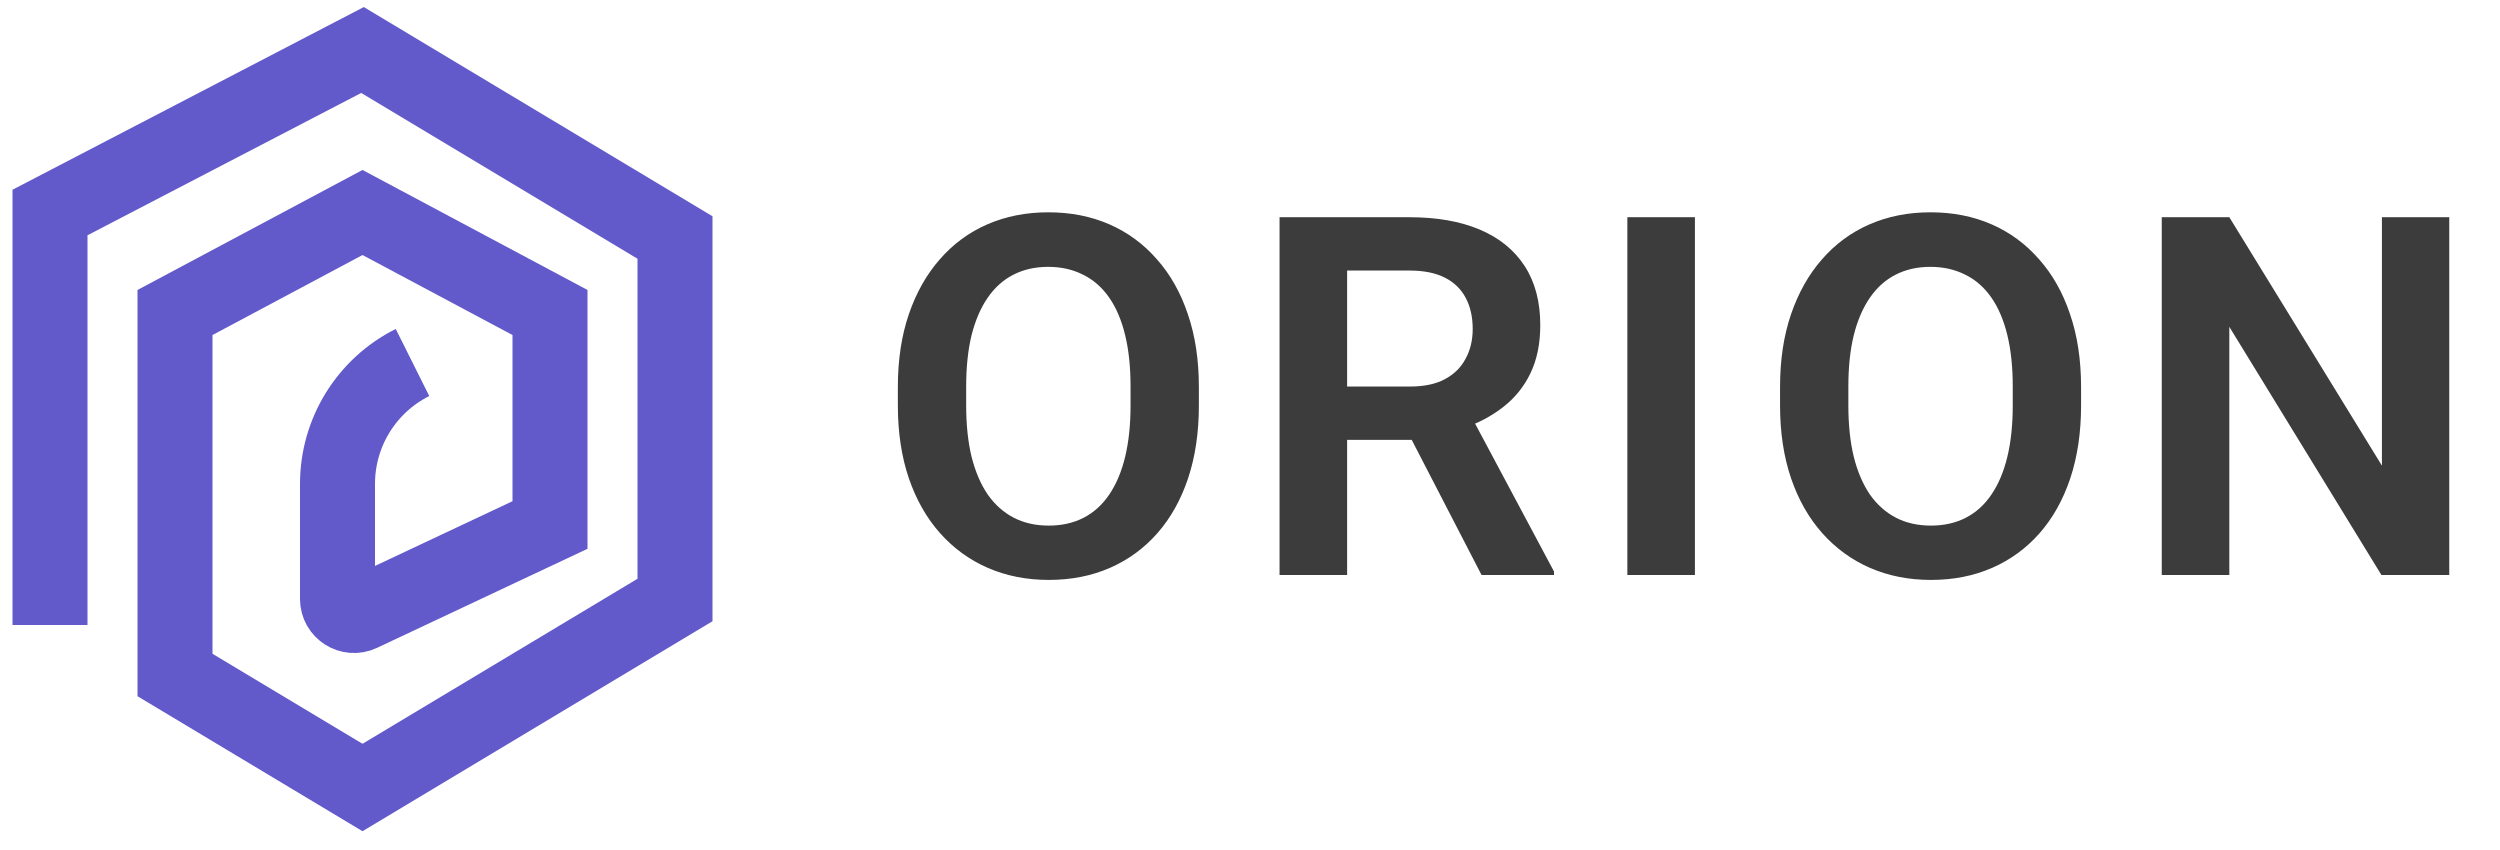
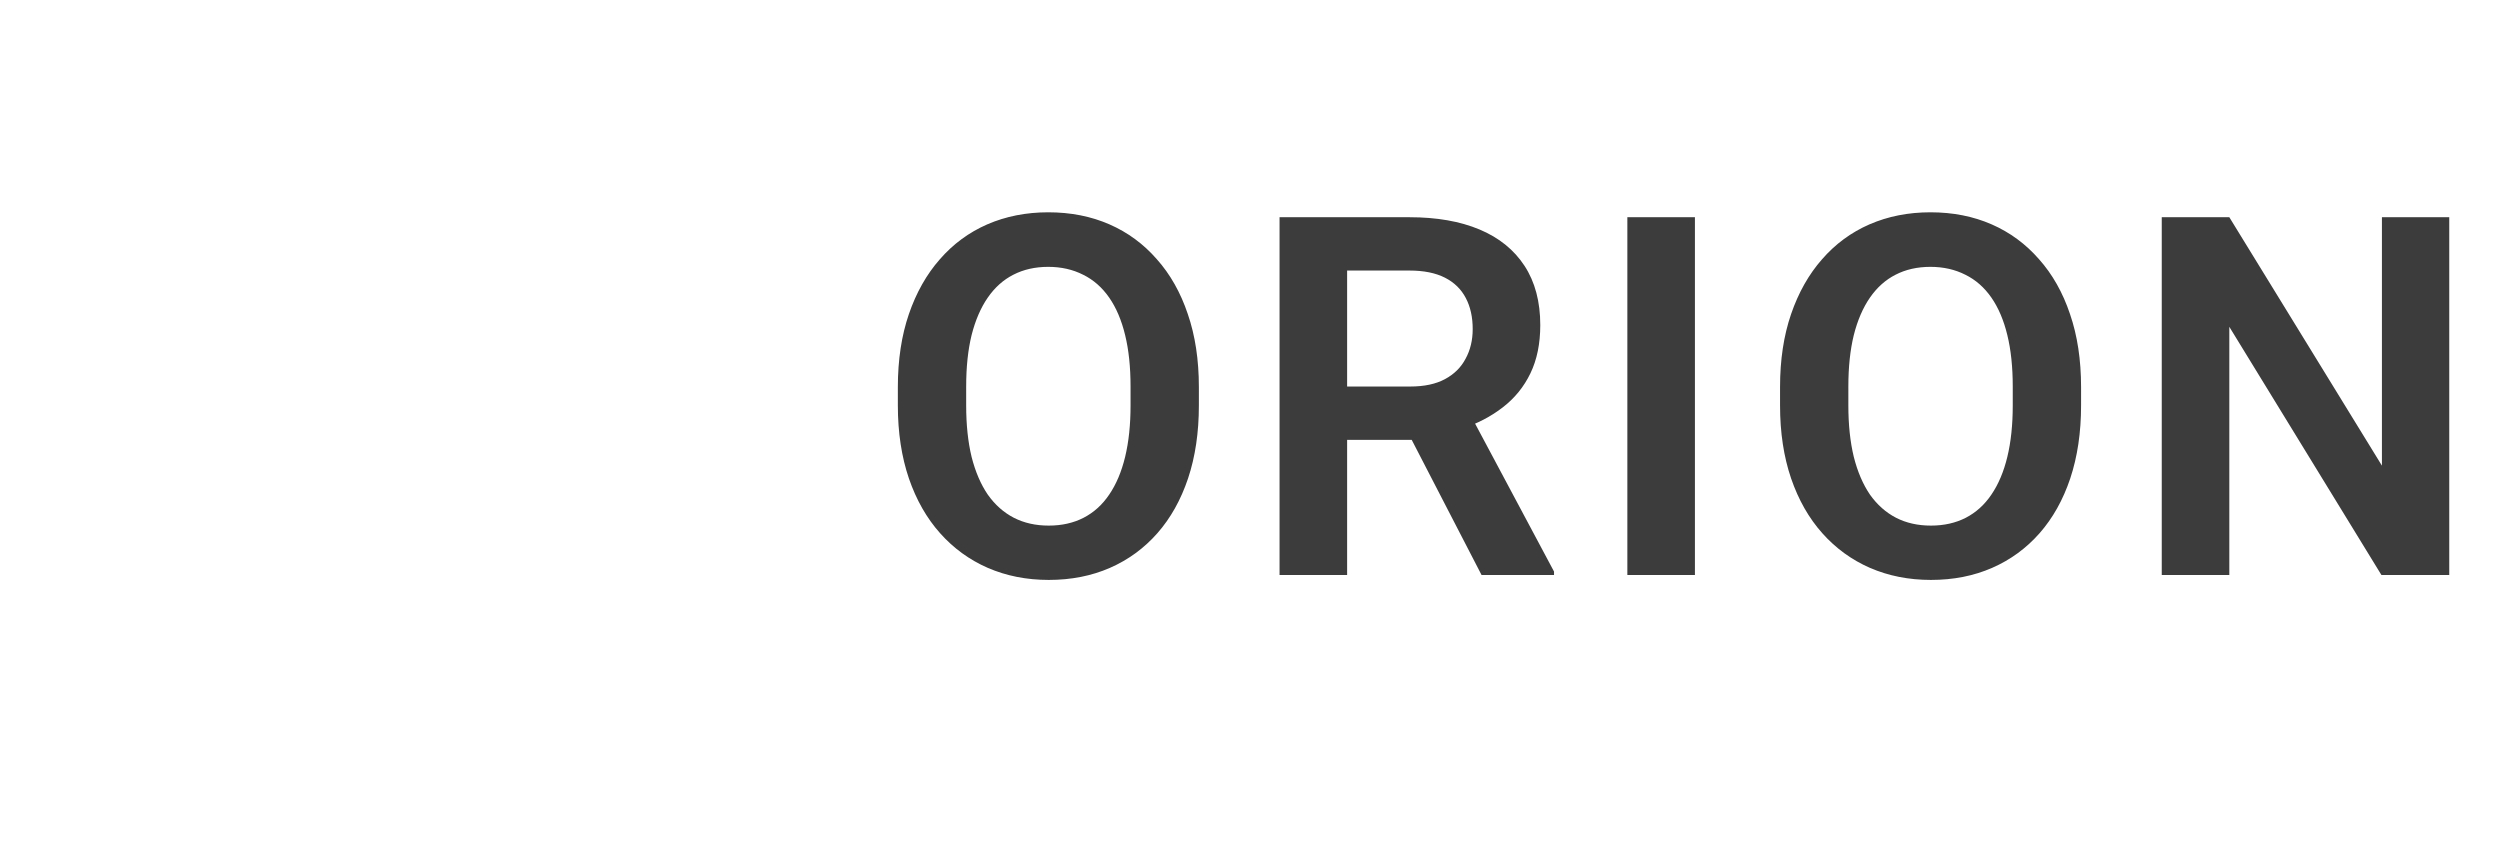
<svg xmlns="http://www.w3.org/2000/svg" width="100" height="34" viewBox="0 0 100 34" fill="none">
-   <path d="M2 25V8.5L14.5 2L27 9.5V24L14.5 31.5L7 27V12.5L14.5 8.5L22 12.5V21L14.442 24.557C14.004 24.763 13.5 24.443 13.5 23.959V19.354C13.5 17.299 14.661 15.419 16.5 14.5V14.5" stroke="#6259CA" stroke-width="3" />
  <path d="M47.955 15.481V16.218C47.955 17.299 47.811 18.272 47.522 19.137C47.234 19.996 46.824 20.726 46.294 21.329C45.763 21.932 45.13 22.394 44.397 22.715C43.663 23.036 42.847 23.197 41.949 23.197C41.065 23.197 40.252 23.036 39.512 22.715C38.778 22.394 38.142 21.932 37.605 21.329C37.067 20.726 36.651 19.996 36.356 19.137C36.062 18.272 35.914 17.299 35.914 16.218V15.481C35.914 14.393 36.062 13.42 36.356 12.562C36.651 11.703 37.064 10.973 37.595 10.37C38.126 9.76 38.758 9.295 39.492 8.974C40.232 8.653 41.045 8.492 41.929 8.492C42.827 8.492 43.643 8.653 44.377 8.974C45.111 9.295 45.743 9.76 46.274 10.37C46.811 10.973 47.224 11.703 47.512 12.562C47.807 13.42 47.955 14.393 47.955 15.481ZM45.222 16.218V15.461C45.222 14.681 45.15 13.996 45.006 13.407C44.862 12.81 44.649 12.309 44.367 11.903C44.085 11.497 43.738 11.192 43.325 10.989C42.912 10.779 42.447 10.674 41.929 10.674C41.405 10.674 40.94 10.779 40.534 10.989C40.134 11.192 39.793 11.497 39.512 11.903C39.23 12.309 39.014 12.81 38.863 13.407C38.719 13.996 38.647 14.681 38.647 15.461V16.218C38.647 16.991 38.719 17.676 38.863 18.272C39.014 18.869 39.23 19.373 39.512 19.786C39.8 20.192 40.147 20.5 40.553 20.71C40.96 20.919 41.425 21.024 41.949 21.024C42.473 21.024 42.939 20.919 43.345 20.71C43.751 20.5 44.092 20.192 44.367 19.786C44.649 19.373 44.862 18.869 45.006 18.272C45.15 17.676 45.222 16.991 45.222 16.218ZM51.182 8.689H56.382C57.47 8.689 58.404 8.853 59.183 9.18C59.963 9.508 60.563 9.993 60.982 10.635C61.401 11.277 61.611 12.067 61.611 13.004C61.611 13.744 61.48 14.386 61.218 14.93C60.956 15.474 60.586 15.93 60.107 16.297C59.636 16.663 59.078 16.952 58.436 17.162L57.591 17.594H53.001L52.981 15.461H56.411C56.968 15.461 57.431 15.363 57.797 15.166C58.164 14.97 58.44 14.698 58.623 14.35C58.813 14.003 58.908 13.607 58.908 13.161C58.908 12.683 58.816 12.27 58.633 11.923C58.449 11.569 58.171 11.297 57.797 11.107C57.424 10.917 56.952 10.822 56.382 10.822H53.885V23H51.182V8.689ZM59.262 23L55.95 16.591L58.81 16.582L62.161 22.862V23H59.262ZM67.797 8.689V23H65.094V8.689H67.797ZM83.243 15.481V16.218C83.243 17.299 83.098 18.272 82.81 19.137C82.522 19.996 82.112 20.726 81.582 21.329C81.051 21.932 80.418 22.394 79.684 22.715C78.951 23.036 78.135 23.197 77.237 23.197C76.352 23.197 75.54 23.036 74.799 22.715C74.066 22.394 73.43 21.932 72.893 21.329C72.355 20.726 71.939 19.996 71.644 19.137C71.349 18.272 71.202 17.299 71.202 16.218V15.481C71.202 14.393 71.349 13.42 71.644 12.562C71.939 11.703 72.352 10.973 72.883 10.37C73.413 9.76 74.046 9.295 74.78 8.974C75.52 8.653 76.333 8.492 77.217 8.492C78.115 8.492 78.931 8.653 79.665 8.974C80.399 9.295 81.031 9.76 81.562 10.37C82.099 10.973 82.512 11.703 82.8 12.562C83.095 13.42 83.243 14.393 83.243 15.481ZM80.51 16.218V15.461C80.51 14.681 80.438 13.996 80.294 13.407C80.15 12.81 79.937 12.309 79.655 11.903C79.373 11.497 79.026 11.192 78.613 10.989C78.2 10.779 77.735 10.674 77.217 10.674C76.693 10.674 76.228 10.779 75.822 10.989C75.422 11.192 75.081 11.497 74.799 11.903C74.518 12.309 74.301 12.81 74.151 13.407C74.007 13.996 73.934 14.681 73.934 15.461V16.218C73.934 16.991 74.007 17.676 74.151 18.272C74.301 18.869 74.518 19.373 74.799 19.786C75.088 20.192 75.435 20.5 75.841 20.71C76.248 20.919 76.713 21.024 77.237 21.024C77.761 21.024 78.227 20.919 78.633 20.71C79.039 20.5 79.38 20.192 79.655 19.786C79.937 19.373 80.15 18.869 80.294 18.272C80.438 17.676 80.51 16.991 80.51 16.218ZM97.97 8.689V23H95.257L89.173 13.073V23H86.47V8.689H89.173L95.277 18.626V8.689H97.97Z" fill="#3C3C3C" />
</svg>